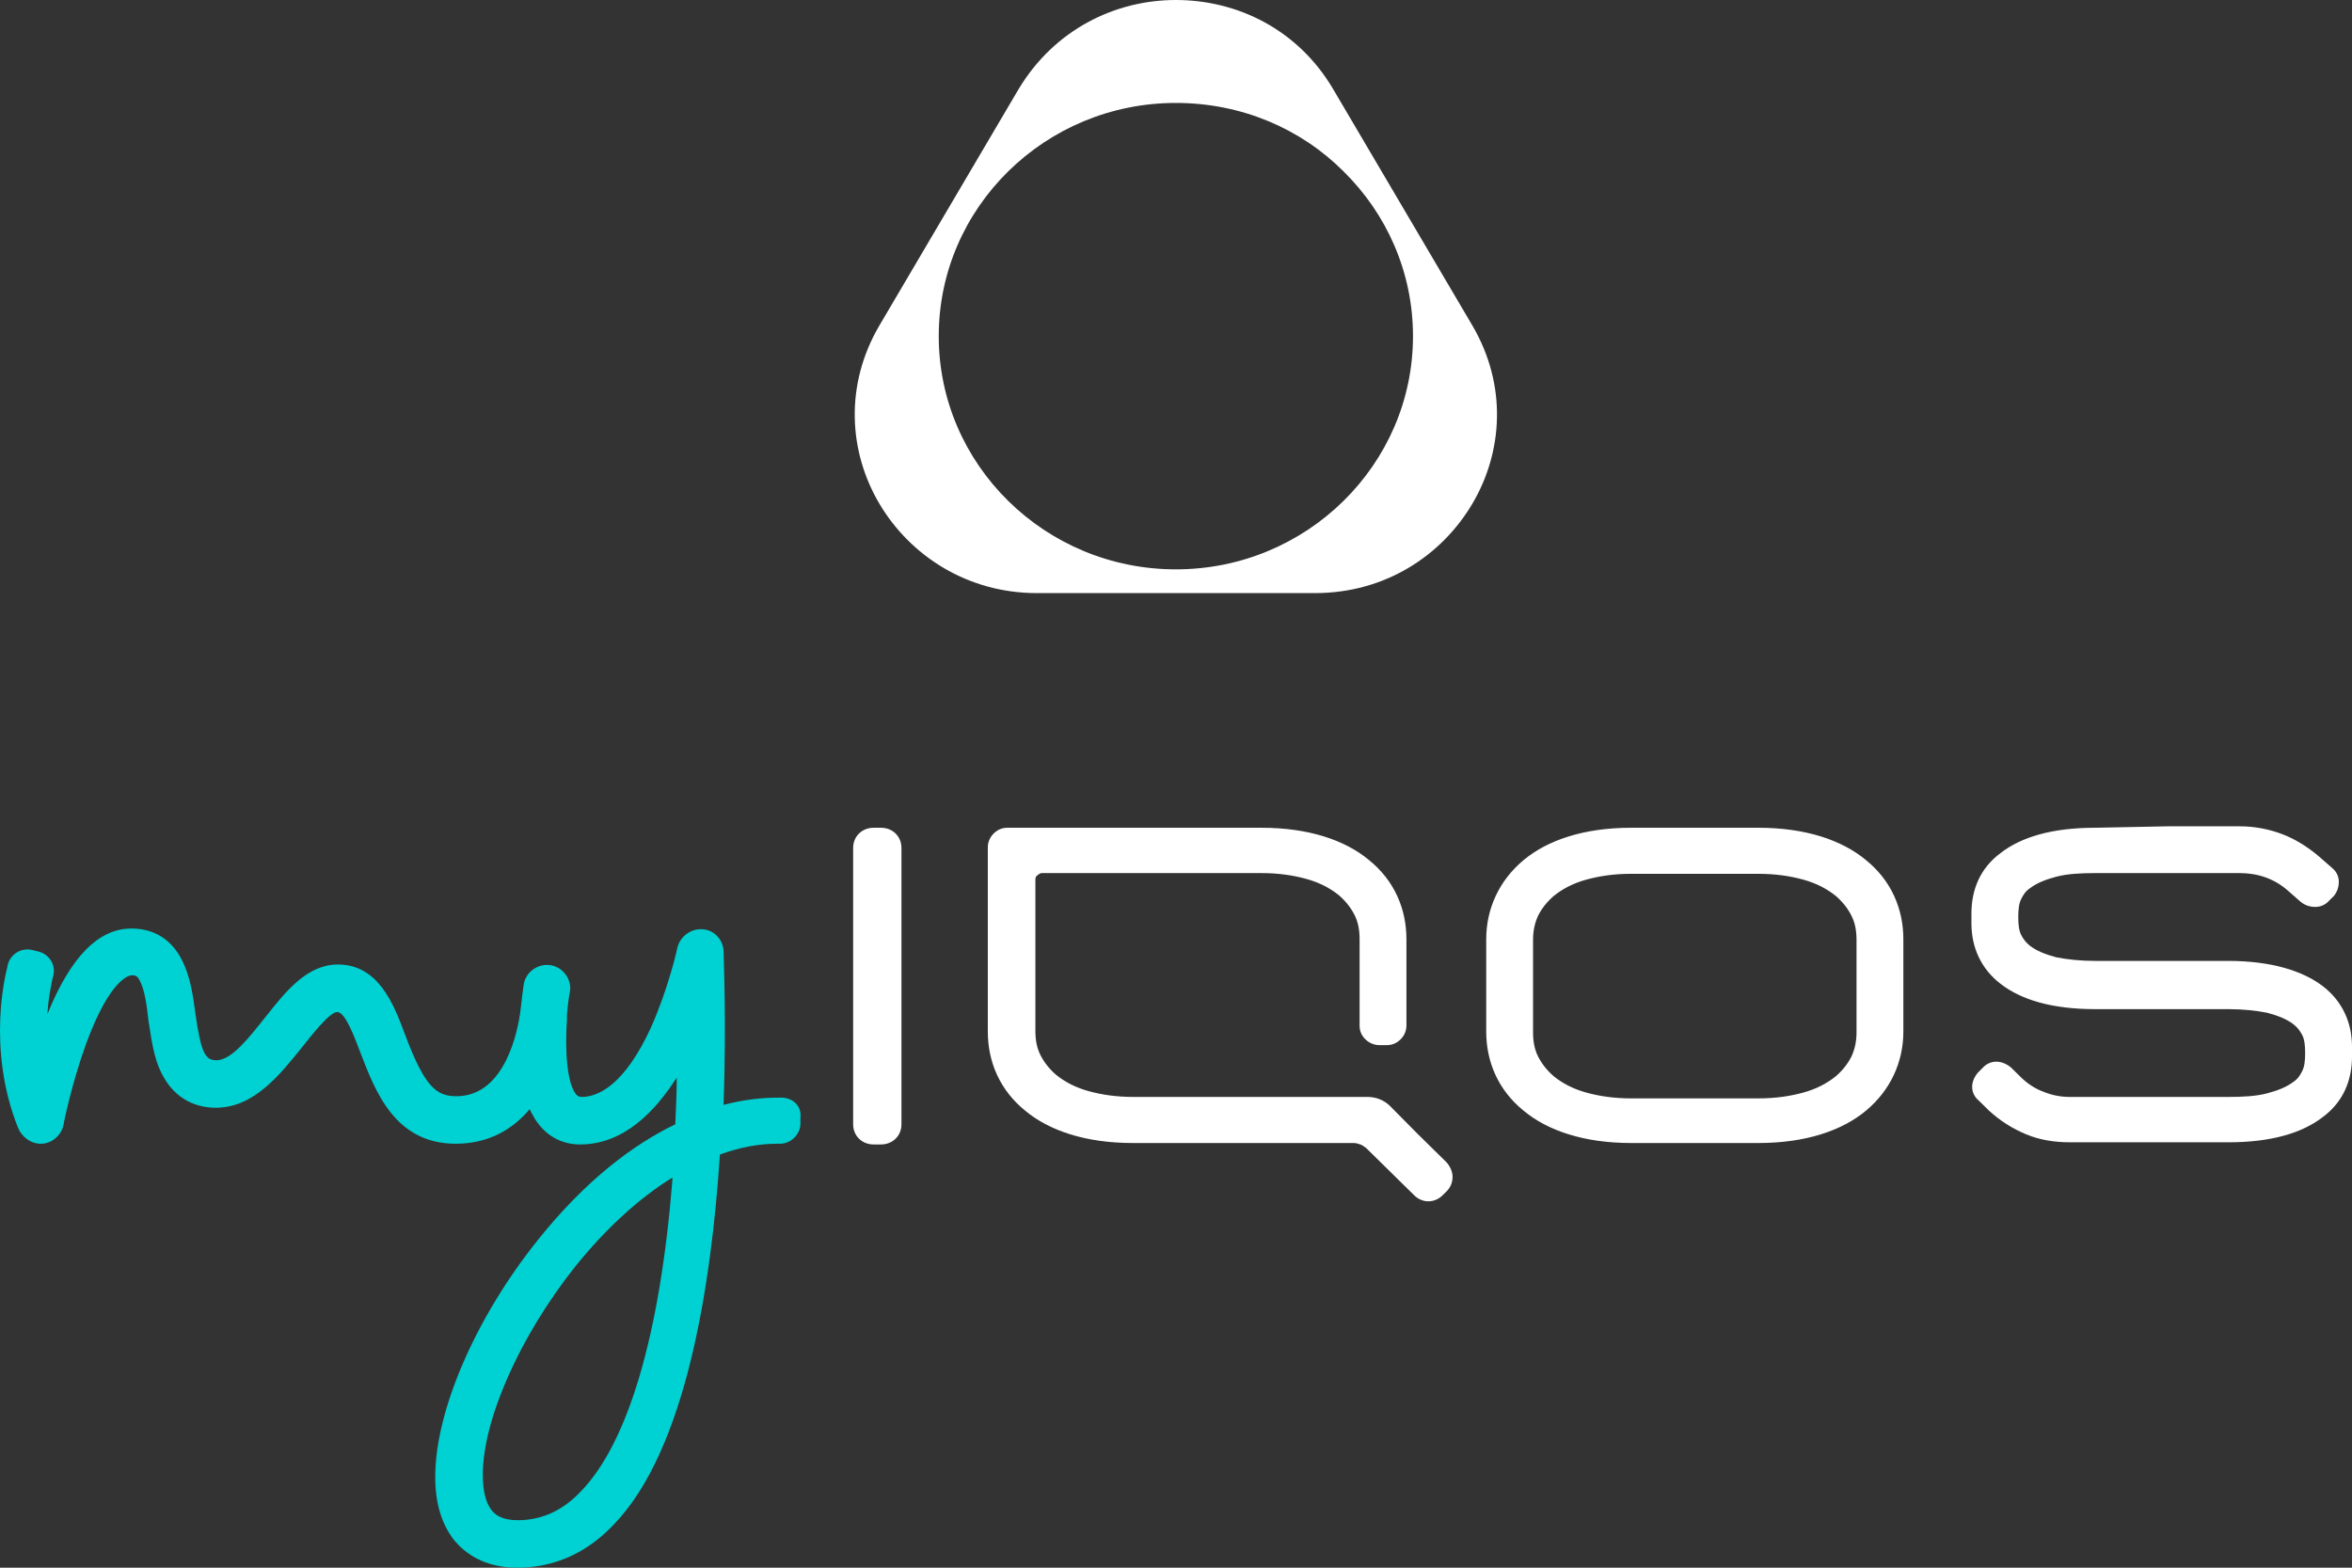
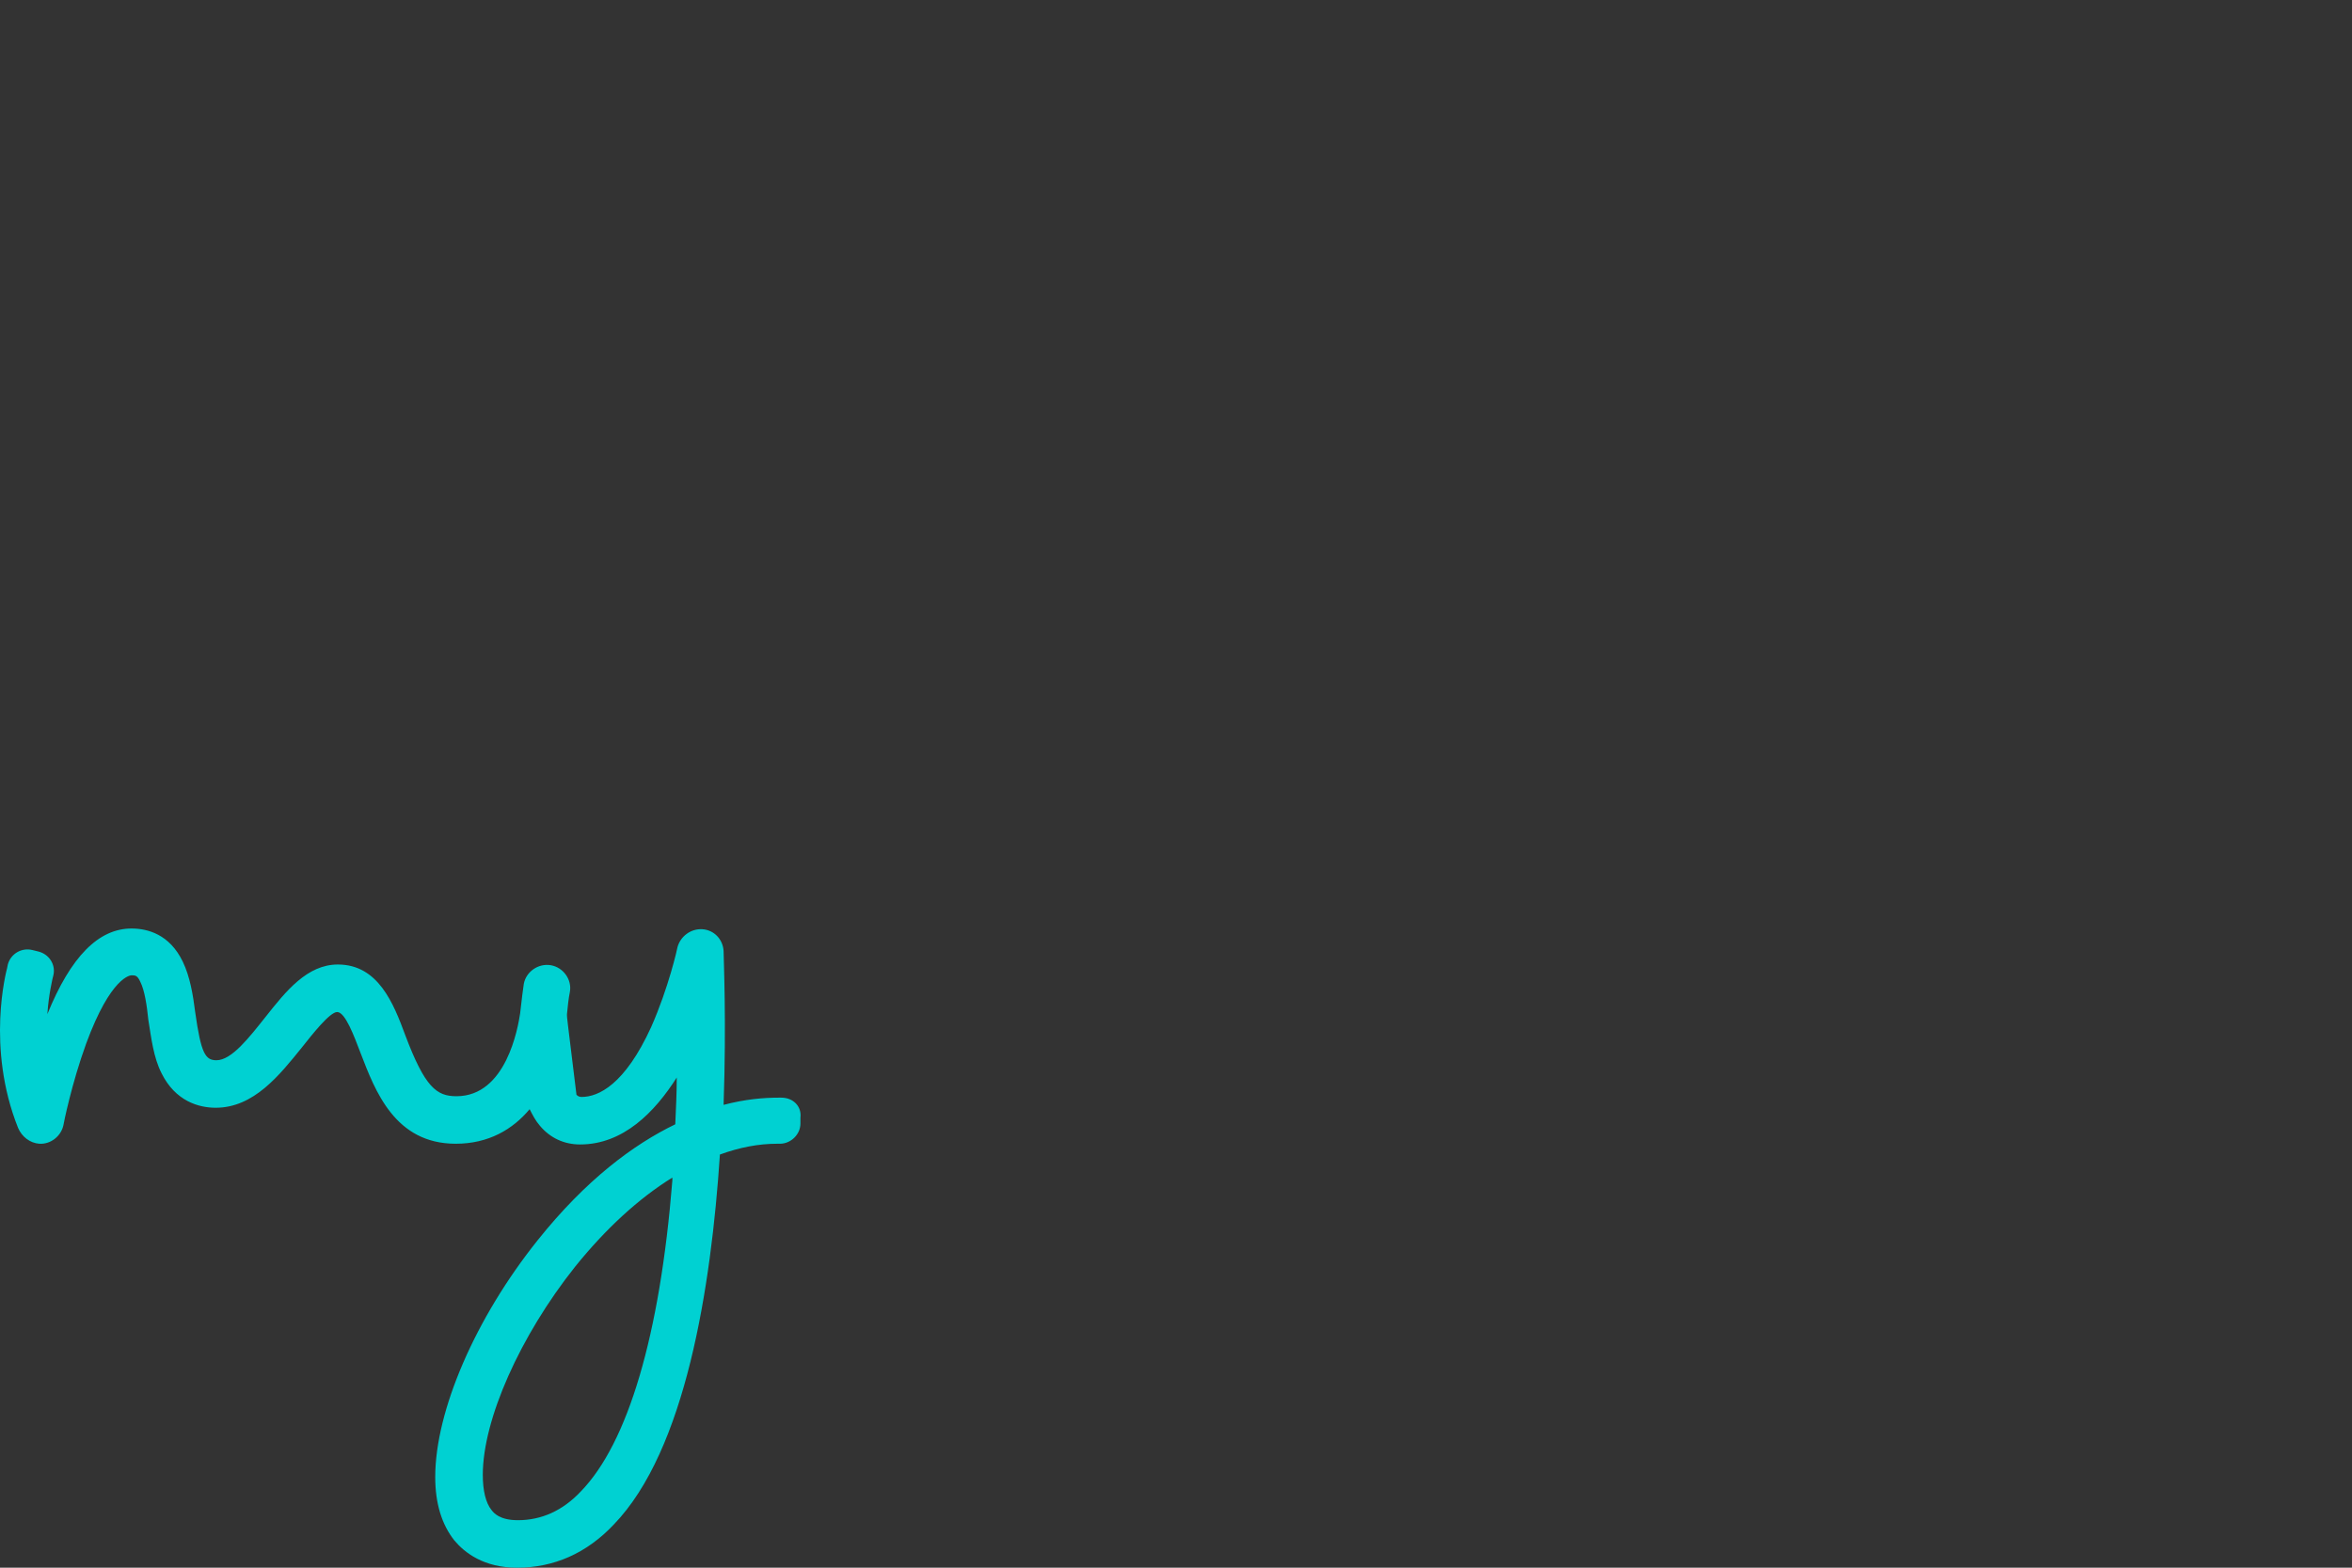
<svg xmlns="http://www.w3.org/2000/svg" width="150" height="100" viewBox="0 0 150 100" fill="none">
  <rect x="0" y="0" width="150" height="100" fill="#333333" stroke="none" />
-   <path d="M42.88 75.298C42.086 85.216 40.033 92.057 37.045 95.133C35.879 96.373 34.525 96.97 33.031 96.97C31.864 96.97 31.491 96.51 31.351 96.327C30.978 95.868 30.791 95.087 30.791 94.077C30.791 90.542 33.171 85.216 36.672 80.808C38.632 78.374 40.733 76.446 42.88 75.115C42.88 75.207 42.88 75.252 42.88 75.298ZM49.834 70.018H49.648C48.714 70.018 47.547 70.11 46.147 70.477C46.334 65.151 46.147 61.111 46.147 60.652C46.1 59.917 45.54 59.32 44.793 59.274C44.047 59.228 43.393 59.734 43.206 60.422C43.206 60.468 42.646 62.993 41.526 65.519C39.846 69.192 38.166 69.972 37.092 69.972C36.952 69.972 36.859 69.926 36.765 69.835C36.159 69.146 36.019 67.034 36.159 65.014C36.159 64.922 36.159 64.876 36.159 64.784C36.159 64.738 36.159 64.738 36.159 64.692C36.205 64.233 36.252 63.728 36.345 63.269C36.485 62.488 35.925 61.708 35.132 61.57C34.338 61.432 33.545 61.983 33.405 62.764C33.358 63.085 33.265 63.774 33.171 64.646C33.031 65.565 32.285 69.926 29.111 69.926C27.851 69.926 27.104 69.375 25.843 66.024C25.097 64.004 24.117 61.524 21.549 61.524C19.589 61.524 18.236 63.223 16.929 64.876C15.902 66.162 14.782 67.631 13.802 67.631C13.101 67.631 12.821 67.218 12.448 64.555C12.308 63.453 12.121 62.305 11.655 61.34C10.814 59.596 9.414 59.228 8.387 59.228C6.287 59.228 4.513 61.019 3.02 64.692C3.113 63.361 3.346 62.488 3.346 62.443L3.393 62.259C3.58 61.57 3.16 60.881 2.46 60.698L2.086 60.606C1.386 60.422 0.686 60.836 0.499 61.524L0.453 61.754C0.406 61.937 -0.901 66.804 1.153 71.947C1.386 72.498 1.899 72.911 2.506 72.957C3.253 73.003 3.906 72.452 4.047 71.763C4.047 71.717 4.56 69.146 5.493 66.575C7.08 62.259 8.341 62.213 8.387 62.213C8.621 62.213 8.761 62.213 8.947 62.626C9.227 63.177 9.367 64.141 9.461 65.06C9.647 66.207 9.787 67.447 10.301 68.457C11.188 70.248 12.681 70.661 13.755 70.661C16.182 70.661 17.816 68.595 19.262 66.804C19.916 65.978 21.036 64.555 21.503 64.555C22.016 64.555 22.576 66.07 22.996 67.172C23.93 69.605 25.19 72.957 29.064 72.957C31.164 72.957 32.705 72.038 33.778 70.753C33.965 71.12 34.152 71.487 34.432 71.809C35.085 72.589 35.972 73.003 36.999 73.003C39.752 73.003 41.76 70.936 43.16 68.733C43.16 69.697 43.113 70.661 43.066 71.717C40.406 73.003 37.372 75.252 34.292 79.109C30.324 84.068 27.757 89.991 27.757 94.215C27.757 95.913 28.177 97.245 28.971 98.255C29.624 99.036 30.838 100 32.985 100C35.318 100 37.419 99.082 39.146 97.245C43.72 92.516 45.353 82.139 45.913 73.645C47.174 73.186 48.387 72.957 49.554 72.957H49.741C50.441 72.957 51.048 72.36 51.048 71.671V71.304C51.141 70.569 50.581 70.018 49.834 70.018Z" fill="#00D1D2" />
-   <path d="M54.41 54.086V62.902V71.717C54.41 72.085 54.55 72.406 54.784 72.635C55.017 72.865 55.344 73.003 55.717 73.003H55.95H56.184C56.557 73.003 56.884 72.865 57.117 72.635C57.351 72.406 57.491 72.085 57.491 71.717V62.902V54.086C57.491 53.719 57.351 53.398 57.117 53.168C56.884 52.939 56.557 52.801 56.184 52.801H55.95H55.717C55.344 52.801 55.017 52.939 54.784 53.168C54.55 53.398 54.41 53.719 54.41 54.086ZM133.617 52.801C130.863 52.801 128.903 53.398 127.596 54.408C126.289 55.372 125.729 56.749 125.729 58.264V58.586V58.907C125.729 60.422 126.336 61.8 127.596 62.764C128.903 63.774 130.863 64.371 133.617 64.371H137.864H142.112C143.045 64.371 143.885 64.463 144.585 64.601C145.285 64.784 145.846 65.014 146.266 65.335C146.499 65.519 146.686 65.749 146.826 66.024C146.966 66.299 147.012 66.667 147.012 67.172C147.012 67.677 146.966 68.044 146.826 68.32C146.686 68.595 146.546 68.825 146.266 69.008C145.846 69.33 145.285 69.559 144.585 69.743C143.885 69.927 143.045 69.972 142.112 69.972H137.071H132.03C131.47 69.972 130.91 69.881 130.35 69.651C129.836 69.468 129.323 69.146 128.903 68.733L128.576 68.412L128.249 68.09C127.969 67.861 127.642 67.723 127.316 67.723C126.989 67.723 126.662 67.861 126.429 68.136L126.289 68.274L126.149 68.412C125.915 68.687 125.775 69.008 125.775 69.33C125.775 69.651 125.915 69.972 126.196 70.202L126.522 70.523L126.849 70.845C127.549 71.488 128.343 71.993 129.229 72.36C130.116 72.727 131.05 72.865 132.03 72.865H137.071H142.112C144.865 72.865 146.826 72.268 148.133 71.258C149.439 70.294 150 68.916 150 67.401V67.08V66.759C150 65.243 149.393 63.866 148.133 62.902C146.872 61.938 144.865 61.295 142.112 61.295H137.864H133.617C132.683 61.295 131.843 61.203 131.143 61.065C130.443 60.882 129.883 60.652 129.463 60.331C129.229 60.147 129.043 59.917 128.903 59.642C128.763 59.367 128.716 58.999 128.716 58.494C128.716 57.989 128.763 57.622 128.903 57.346C129.043 57.071 129.183 56.841 129.463 56.658C129.883 56.336 130.443 56.107 131.143 55.923C131.843 55.739 132.683 55.693 133.617 55.693H138.238H142.858C143.418 55.693 143.979 55.785 144.492 55.969C145.005 56.153 145.472 56.428 145.892 56.795L146.312 57.163L146.732 57.53C147.012 57.76 147.339 57.851 147.666 57.851C147.993 57.851 148.319 57.714 148.553 57.438L148.693 57.3L148.833 57.163C149.066 56.887 149.159 56.566 149.159 56.244C149.159 55.923 149.019 55.602 148.739 55.372L148.319 55.005L147.899 54.637C147.199 54.041 146.406 53.535 145.565 53.214C144.725 52.893 143.792 52.709 142.858 52.709H138.238L133.617 52.801ZM88.623 70.523C88.436 70.34 88.203 70.202 87.969 70.11C87.736 70.018 87.456 69.972 87.222 69.972H79.754H72.287C71.213 69.972 70.279 69.835 69.439 69.605C68.599 69.376 67.899 69.008 67.339 68.549C66.919 68.182 66.592 67.769 66.359 67.309C66.126 66.85 66.032 66.345 66.032 65.749V60.928V56.107C66.032 55.969 66.079 55.877 66.172 55.831C66.266 55.739 66.359 55.693 66.452 55.693H73.453H80.454C81.528 55.693 82.462 55.831 83.302 56.061C84.142 56.29 84.842 56.658 85.402 57.117C85.822 57.484 86.149 57.897 86.382 58.356C86.616 58.816 86.709 59.321 86.709 59.917V62.672V65.427C86.709 65.794 86.849 66.07 87.082 66.299C87.316 66.529 87.642 66.667 87.969 66.667H88.203H88.436C88.809 66.667 89.089 66.529 89.323 66.299C89.556 66.07 89.696 65.749 89.696 65.427V62.672V59.917C89.696 57.943 88.903 56.153 87.316 54.867C85.775 53.581 83.442 52.801 80.454 52.801H72.333H64.258C63.885 52.801 63.605 52.939 63.372 53.168C63.138 53.398 62.998 53.719 62.998 54.041V59.917V65.794C62.998 67.769 63.792 69.559 65.379 70.845C66.919 72.13 69.253 72.911 72.24 72.911H79.288H86.335C86.475 72.911 86.616 72.957 86.756 73.003C86.896 73.049 86.989 73.141 87.129 73.232L88.669 74.748L90.21 76.263C90.443 76.492 90.77 76.63 91.096 76.63C91.423 76.63 91.75 76.492 91.983 76.263L92.123 76.125L92.263 75.987C92.497 75.758 92.637 75.436 92.637 75.069C92.637 74.748 92.497 74.426 92.263 74.151L90.396 72.314L88.623 70.523ZM112.147 52.801H108.086H104.025C101.038 52.801 98.704 53.581 97.164 54.867C95.624 56.153 94.784 57.943 94.784 59.917V62.856V65.794C94.784 67.769 95.577 69.559 97.164 70.845C98.704 72.13 101.038 72.911 104.025 72.911H108.086H112.147C115.134 72.911 117.467 72.13 119.008 70.845C120.548 69.559 121.388 67.769 121.388 65.794V62.856V59.917C121.388 57.943 120.595 56.153 119.008 54.867C117.467 53.581 115.134 52.801 112.147 52.801ZM112.147 55.739C113.22 55.739 114.154 55.877 114.994 56.107C115.834 56.336 116.534 56.703 117.094 57.163C117.514 57.53 117.841 57.943 118.074 58.402C118.308 58.861 118.401 59.367 118.401 59.963V62.902V65.84C118.401 66.391 118.308 66.896 118.074 67.401C117.841 67.861 117.514 68.274 117.094 68.641C116.534 69.1 115.834 69.468 114.994 69.697C114.154 69.927 113.22 70.064 112.147 70.064H108.086H104.025C102.952 70.064 102.018 69.927 101.178 69.697C100.338 69.468 99.638 69.1 99.078 68.641C98.658 68.274 98.331 67.861 98.097 67.401C97.864 66.942 97.771 66.437 97.771 65.84V62.902V59.963C97.771 59.412 97.864 58.907 98.097 58.402C98.331 57.943 98.658 57.53 99.078 57.163C99.638 56.703 100.338 56.336 101.178 56.107C102.018 55.877 102.952 55.739 104.025 55.739H108.086H112.147Z" fill="white" />
-   <path d="M74.992 6.566C70.838 6.566 67.057 8.219 64.303 10.928C61.55 13.636 59.869 17.355 59.869 21.442C59.869 25.528 61.55 29.247 64.303 31.956C67.057 34.665 70.838 36.318 74.992 36.318C79.146 36.318 82.927 34.665 85.68 31.956C88.434 29.247 90.114 25.528 90.114 21.442C90.114 17.355 88.434 13.636 85.68 10.928C82.973 8.219 79.193 6.566 74.992 6.566ZM85.027 5.693L89.461 13.223L93.895 20.753C96.135 24.564 95.855 28.834 93.895 32.14C91.935 35.445 88.341 37.833 83.86 37.833H74.992H66.124C61.69 37.833 58.049 35.445 56.089 32.14C54.128 28.834 53.848 24.564 56.089 20.753L60.523 13.223L64.957 5.693C67.244 1.882 71.118 0 74.992 0C78.913 0 82.787 1.882 85.027 5.693Z" fill="white" />
+   <path d="M42.88 75.298C42.086 85.216 40.033 92.057 37.045 95.133C35.879 96.373 34.525 96.97 33.031 96.97C31.864 96.97 31.491 96.51 31.351 96.327C30.978 95.868 30.791 95.087 30.791 94.077C30.791 90.542 33.171 85.216 36.672 80.808C38.632 78.374 40.733 76.446 42.88 75.115C42.88 75.207 42.88 75.252 42.88 75.298ZM49.834 70.018H49.648C48.714 70.018 47.547 70.11 46.147 70.477C46.334 65.151 46.147 61.111 46.147 60.652C46.1 59.917 45.54 59.32 44.793 59.274C44.047 59.228 43.393 59.734 43.206 60.422C43.206 60.468 42.646 62.993 41.526 65.519C39.846 69.192 38.166 69.972 37.092 69.972C36.952 69.972 36.859 69.926 36.765 69.835C36.159 64.922 36.159 64.876 36.159 64.784C36.159 64.738 36.159 64.738 36.159 64.692C36.205 64.233 36.252 63.728 36.345 63.269C36.485 62.488 35.925 61.708 35.132 61.57C34.338 61.432 33.545 61.983 33.405 62.764C33.358 63.085 33.265 63.774 33.171 64.646C33.031 65.565 32.285 69.926 29.111 69.926C27.851 69.926 27.104 69.375 25.843 66.024C25.097 64.004 24.117 61.524 21.549 61.524C19.589 61.524 18.236 63.223 16.929 64.876C15.902 66.162 14.782 67.631 13.802 67.631C13.101 67.631 12.821 67.218 12.448 64.555C12.308 63.453 12.121 62.305 11.655 61.34C10.814 59.596 9.414 59.228 8.387 59.228C6.287 59.228 4.513 61.019 3.02 64.692C3.113 63.361 3.346 62.488 3.346 62.443L3.393 62.259C3.58 61.57 3.16 60.881 2.46 60.698L2.086 60.606C1.386 60.422 0.686 60.836 0.499 61.524L0.453 61.754C0.406 61.937 -0.901 66.804 1.153 71.947C1.386 72.498 1.899 72.911 2.506 72.957C3.253 73.003 3.906 72.452 4.047 71.763C4.047 71.717 4.56 69.146 5.493 66.575C7.08 62.259 8.341 62.213 8.387 62.213C8.621 62.213 8.761 62.213 8.947 62.626C9.227 63.177 9.367 64.141 9.461 65.06C9.647 66.207 9.787 67.447 10.301 68.457C11.188 70.248 12.681 70.661 13.755 70.661C16.182 70.661 17.816 68.595 19.262 66.804C19.916 65.978 21.036 64.555 21.503 64.555C22.016 64.555 22.576 66.07 22.996 67.172C23.93 69.605 25.19 72.957 29.064 72.957C31.164 72.957 32.705 72.038 33.778 70.753C33.965 71.12 34.152 71.487 34.432 71.809C35.085 72.589 35.972 73.003 36.999 73.003C39.752 73.003 41.76 70.936 43.16 68.733C43.16 69.697 43.113 70.661 43.066 71.717C40.406 73.003 37.372 75.252 34.292 79.109C30.324 84.068 27.757 89.991 27.757 94.215C27.757 95.913 28.177 97.245 28.971 98.255C29.624 99.036 30.838 100 32.985 100C35.318 100 37.419 99.082 39.146 97.245C43.72 92.516 45.353 82.139 45.913 73.645C47.174 73.186 48.387 72.957 49.554 72.957H49.741C50.441 72.957 51.048 72.36 51.048 71.671V71.304C51.141 70.569 50.581 70.018 49.834 70.018Z" fill="#00D1D2" />
</svg>